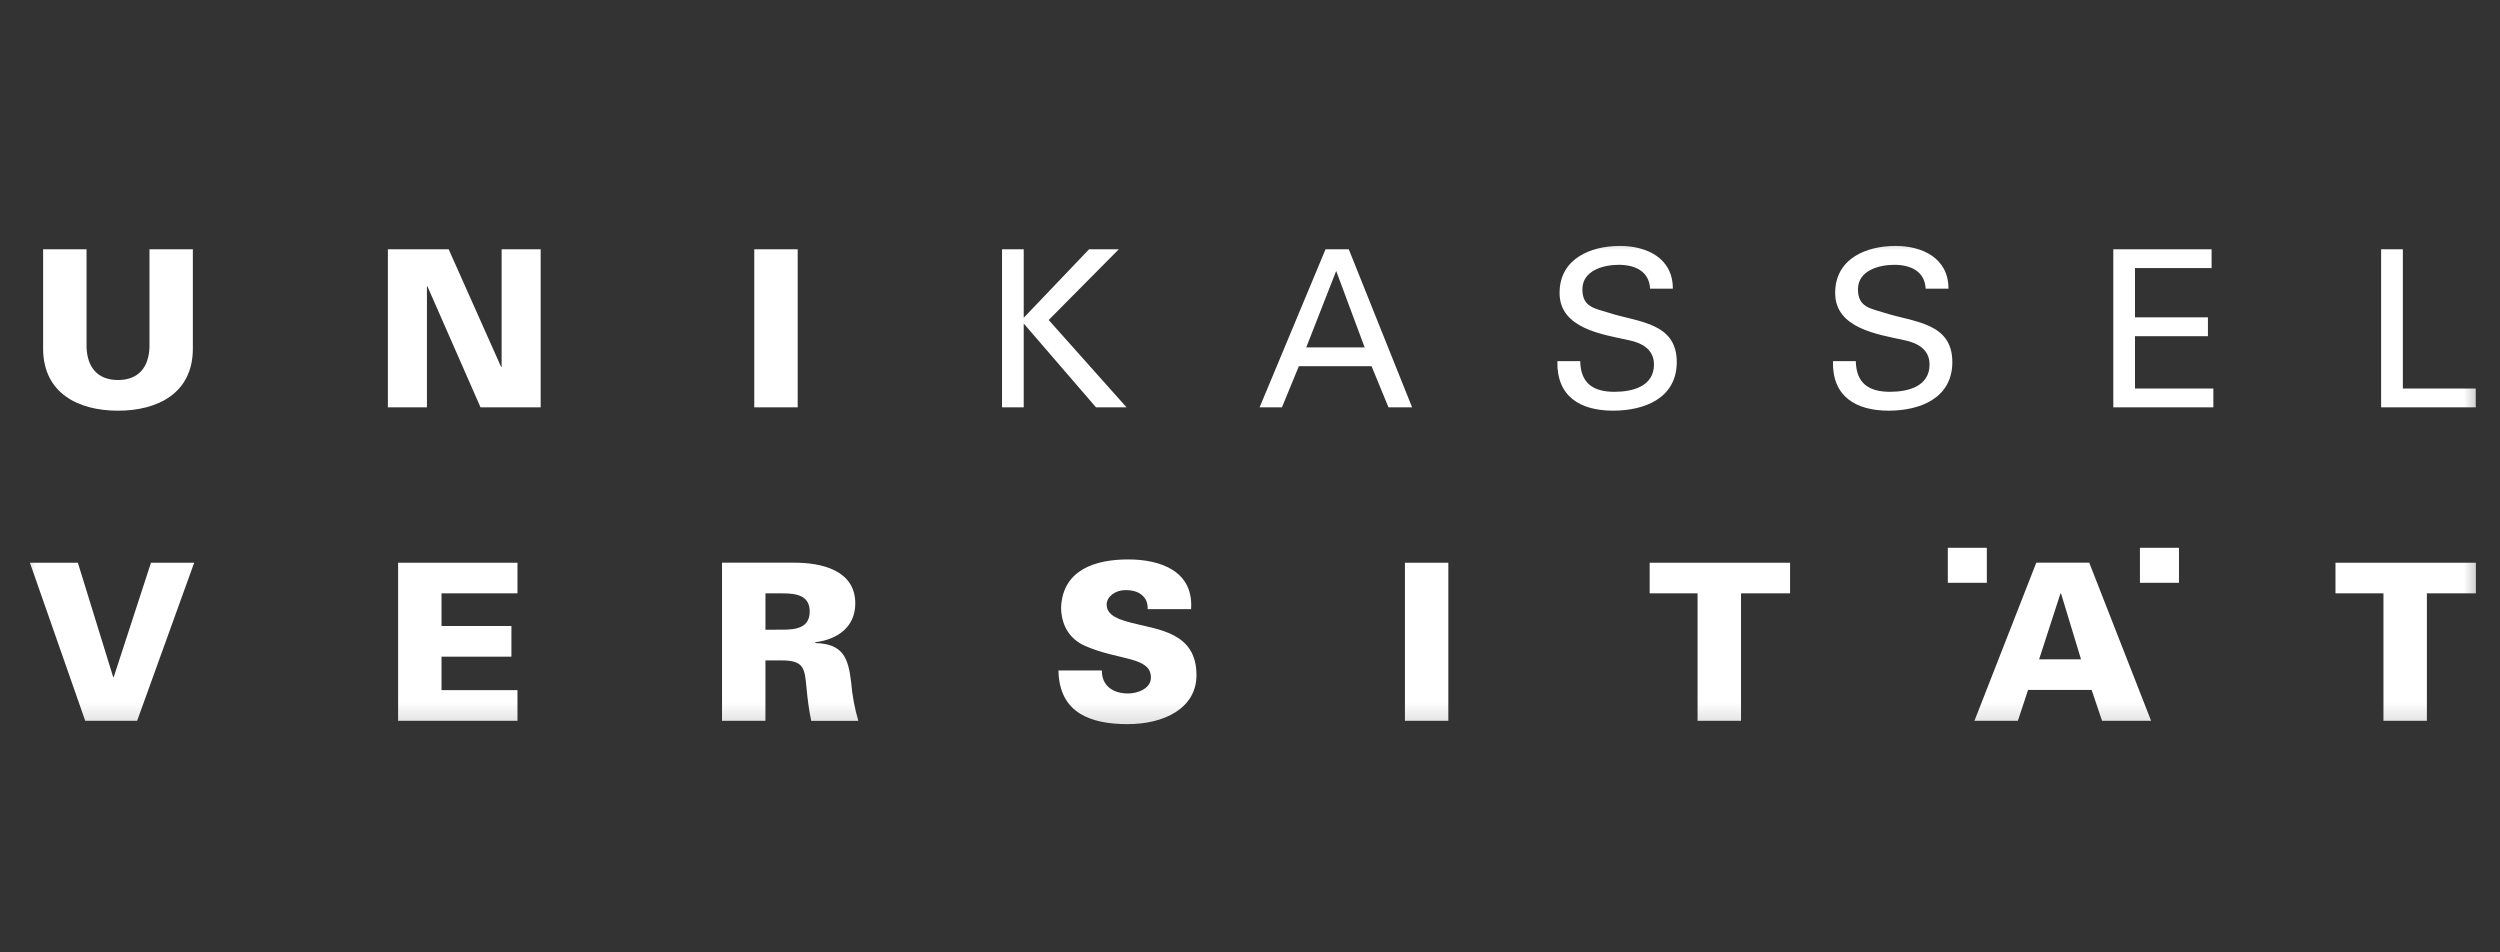
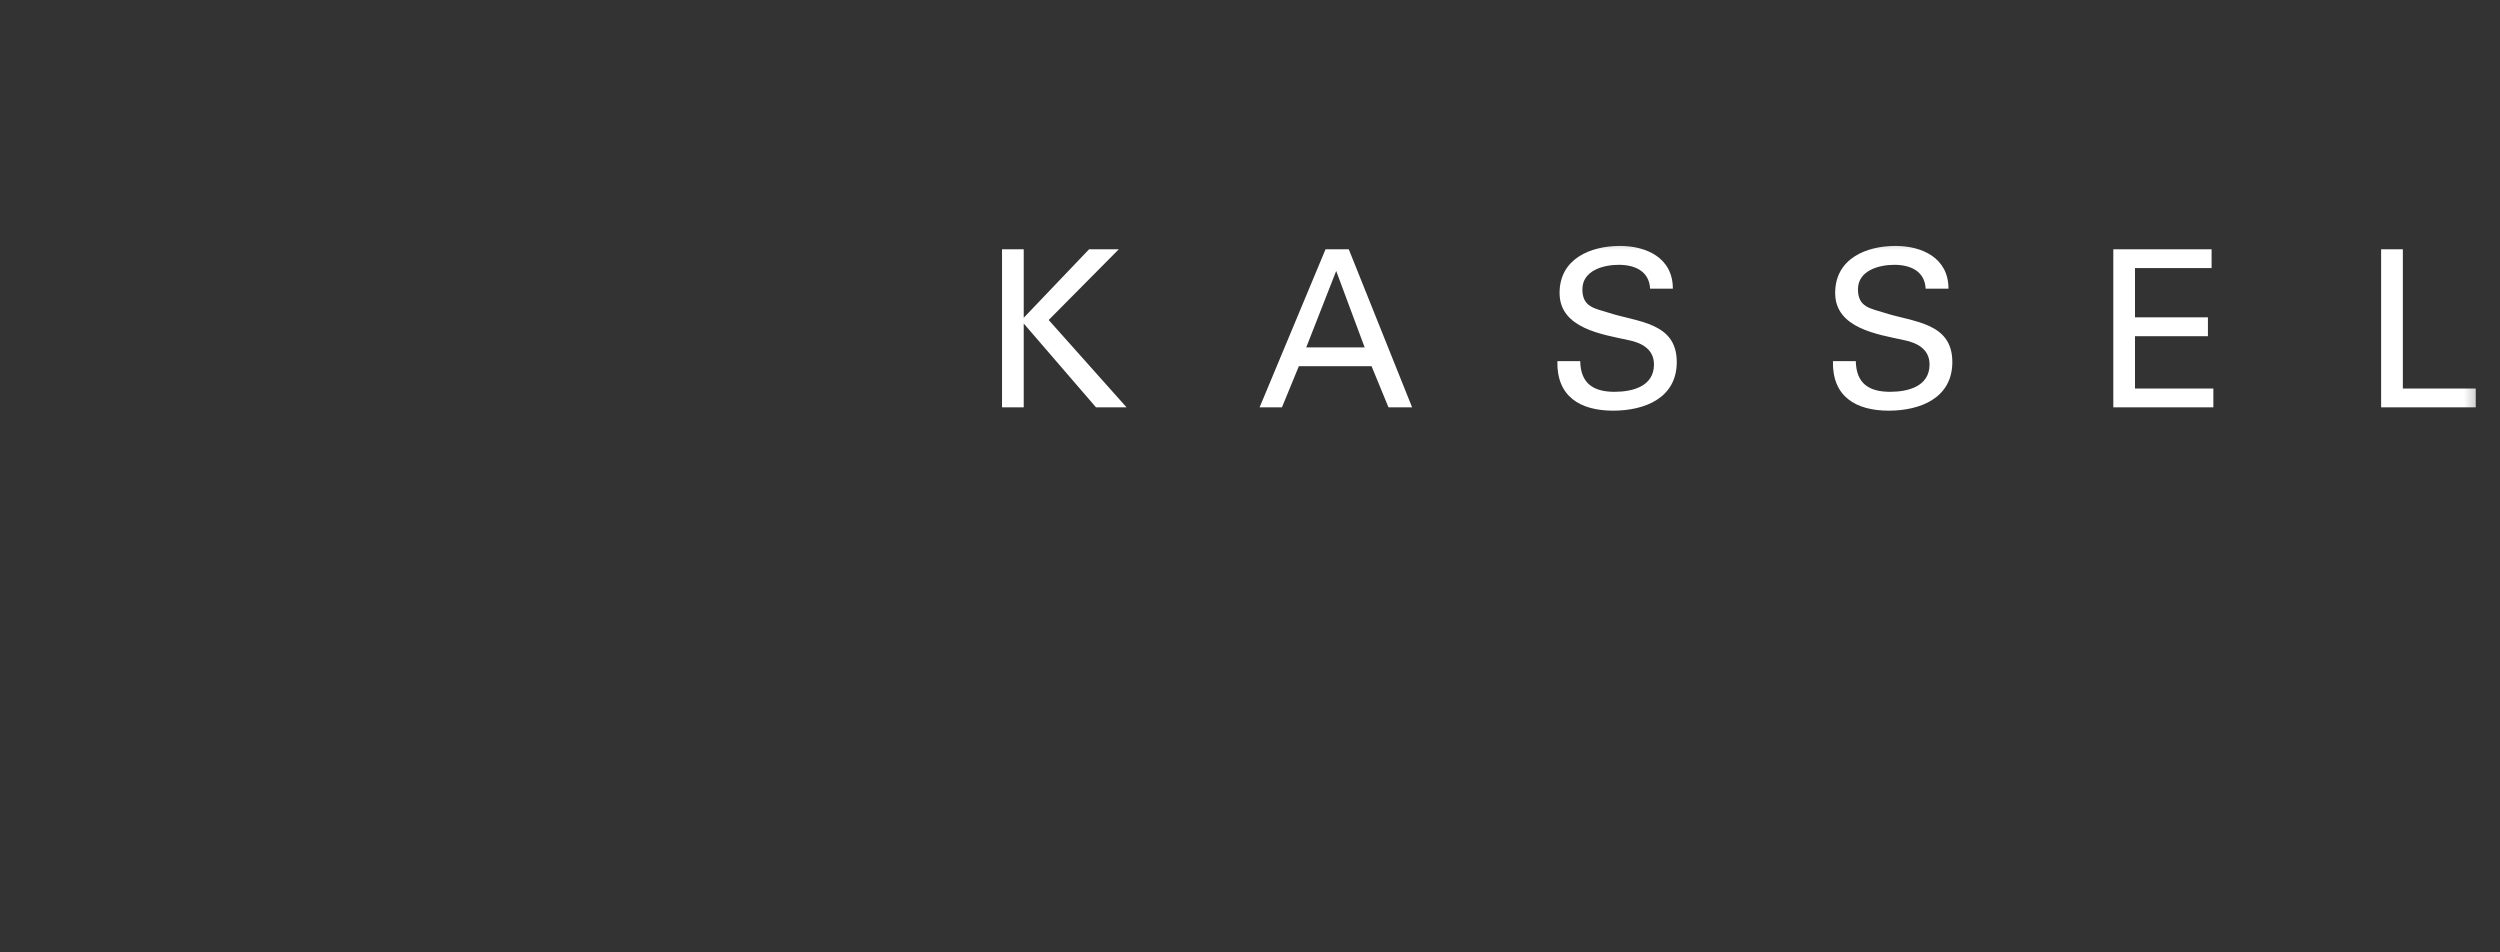
<svg xmlns="http://www.w3.org/2000/svg" width="105" height="40" viewBox="0 0 105 40" fill="none">
  <rect x="0" y="0" width="105" height="40" fill="#333333" stroke="none" />
  <mask id="mask0_2428_216" style="mask-type:luminance" maskUnits="userSpaceOnUse" x="0" y="9" width="105" height="22">
    <path d="M104.518 9.789H0.481V30.832H104.518V9.789Z" fill="white" />
  </mask>
  <g mask="url(#mask0_2428_216)">
    <path d="M42.996 17.109V13.587L46.033 17.109H47.316L44.045 13.44L46.989 10.47H45.741L42.996 13.347V10.47H42.085V17.109H42.996ZM53.841 17.109L54.552 15.381H57.606L58.317 17.109H59.309L56.648 10.469H55.673L52.903 17.109H53.841ZM56.12 11.38L57.315 14.59H54.862L56.12 11.38ZM65.41 15.169C65.374 16.659 66.376 17.248 67.752 17.248C69.084 17.248 70.424 16.715 70.424 15.205C70.424 13.531 68.774 13.531 67.562 13.135C66.988 12.951 66.46 12.906 66.46 12.151C66.46 11.36 67.343 11.122 67.99 11.122C68.647 11.122 69.267 11.378 69.304 12.123H70.26C70.26 10.835 69.159 10.329 68.037 10.329C66.806 10.329 65.502 10.862 65.502 12.306C65.502 13.797 67.307 14.045 68.392 14.284C68.939 14.394 69.467 14.661 69.467 15.307C69.467 16.235 68.556 16.456 67.808 16.456C66.924 16.456 66.386 16.106 66.369 15.168H65.41V15.169ZM76.984 15.169C76.948 16.659 77.951 17.248 79.327 17.248C80.657 17.248 81.998 16.715 81.998 15.205C81.998 13.531 80.348 13.531 79.137 13.135C78.562 12.951 78.034 12.906 78.034 12.151C78.034 11.36 78.918 11.122 79.564 11.122C80.221 11.122 80.84 11.378 80.877 12.123H81.836C81.836 10.835 80.732 10.329 79.611 10.329C78.38 10.329 77.077 10.862 77.077 12.306C77.077 13.797 78.881 14.045 79.965 14.284C80.513 14.394 81.041 14.661 81.041 15.307C81.041 16.235 80.131 16.456 79.383 16.456C78.498 16.456 77.961 16.106 77.944 15.168H76.984V15.169ZM92.961 17.109V16.318H89.67V14.12H92.733V13.329H89.67V11.26H92.887V10.47H88.759V17.109H92.961ZM103.982 17.109V16.318H100.92V10.47H100.007V17.109H103.982Z" fill="white" />
-     <path d="M4.774 28.444H4.756L3.27 23.634H1.256L3.58 30.275H5.759L8.156 23.634H6.341L4.774 28.444ZM21.734 30.275V28.986H18.544V27.579H21.48V26.292H18.544V24.921H21.734V23.634H16.721V30.275H21.734ZM32.149 26.448V24.921H32.859C33.442 24.921 34.008 25.003 34.008 25.684C34.008 26.365 33.443 26.447 32.859 26.447L32.149 26.448ZM32.149 27.737H32.832C33.761 27.737 33.798 28.068 33.871 28.868C33.916 29.337 33.972 29.815 34.072 30.276H36.05C35.895 29.751 35.794 29.211 35.749 28.666C35.631 27.635 35.411 27.038 34.245 27.009V26.972C35.166 26.863 35.922 26.339 35.922 25.344C35.922 23.936 34.482 23.633 33.37 23.633H30.325V30.275H32.148L32.149 27.737ZM50.026 25.584C50.135 23.984 48.741 23.496 47.383 23.496C46.005 23.496 44.639 23.928 44.566 25.502C44.566 26.218 44.894 26.826 45.559 27.121C46.99 27.755 48.339 27.562 48.339 28.463C48.339 28.905 47.802 29.126 47.382 29.126C46.726 29.126 46.271 28.786 46.278 28.16H44.456C44.484 29.963 45.833 30.414 47.364 30.414C48.886 30.414 50.252 29.752 50.252 28.354C50.252 26.56 48.649 26.45 47.545 26.164C47.063 26.036 46.479 25.878 46.479 25.391C46.479 25.06 46.844 24.784 47.264 24.784C47.573 24.784 47.81 24.858 47.964 24.995C48.129 25.134 48.212 25.327 48.202 25.584H50.026ZM60.83 30.275V23.634H59.007V30.275H60.83ZM71.298 30.275H73.123V24.921H75.183V23.634H69.286V24.921H71.298V30.275ZM84.75 30.275L85.179 28.977H87.849L88.286 30.275H90.347L87.748 23.633H85.524L82.926 30.275H84.75ZM85.643 27.691L86.537 24.931H86.565L87.403 27.691H85.643ZM100.105 30.275H101.929V24.921H103.988V23.634H98.09V24.921H100.105V30.275ZM6.278 10.47V14.58C6.251 15.427 5.813 15.961 4.957 15.961C4.099 15.961 3.663 15.427 3.635 14.58V10.47H1.811V14.673C1.83 16.522 3.297 17.249 4.957 17.249C6.615 17.249 8.083 16.522 8.1 14.673V10.47H6.278ZM16.291 17.109H17.931V12.023H17.95L20.183 17.109H22.708V10.47H21.068V15.4L21.049 15.417L18.844 10.47H16.291V17.109ZM33.503 17.109V10.47H31.679V17.109H33.503ZM81.808 23.007H83.447V24.477H81.808V23.007ZM89.877 23.007H91.517V24.477H89.877V23.007Z" fill="white" />
  </g>
</svg>